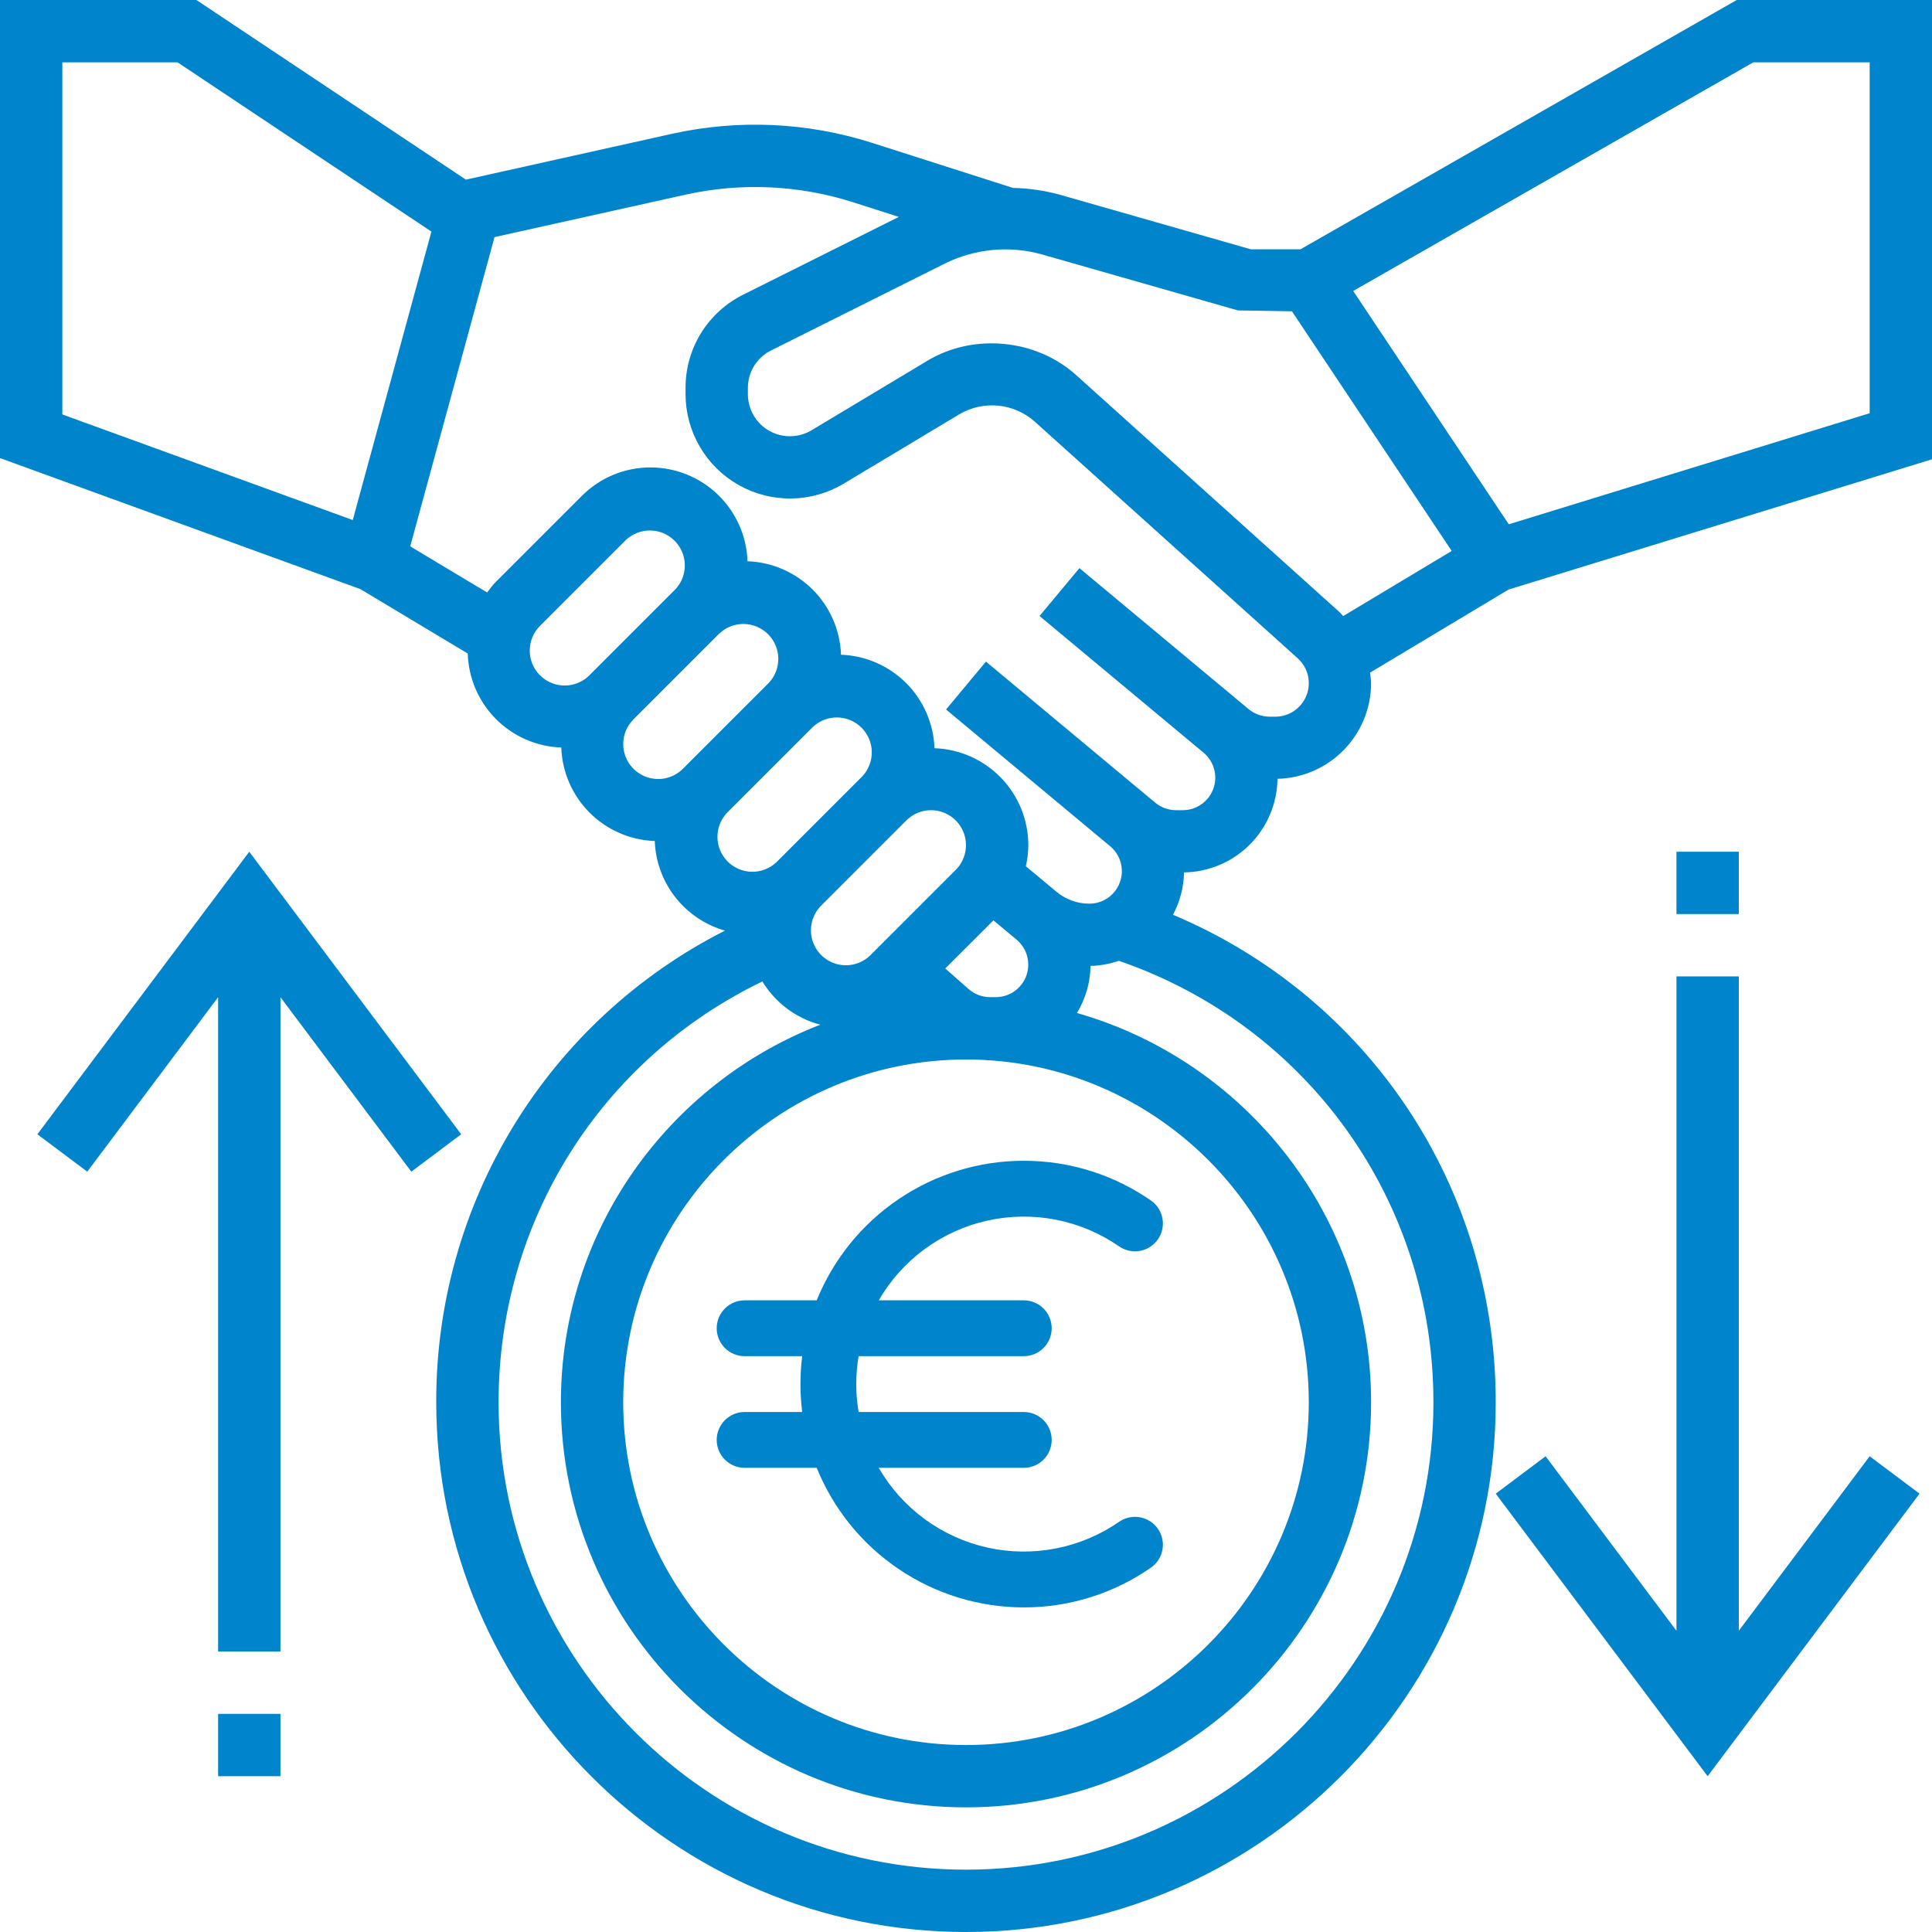
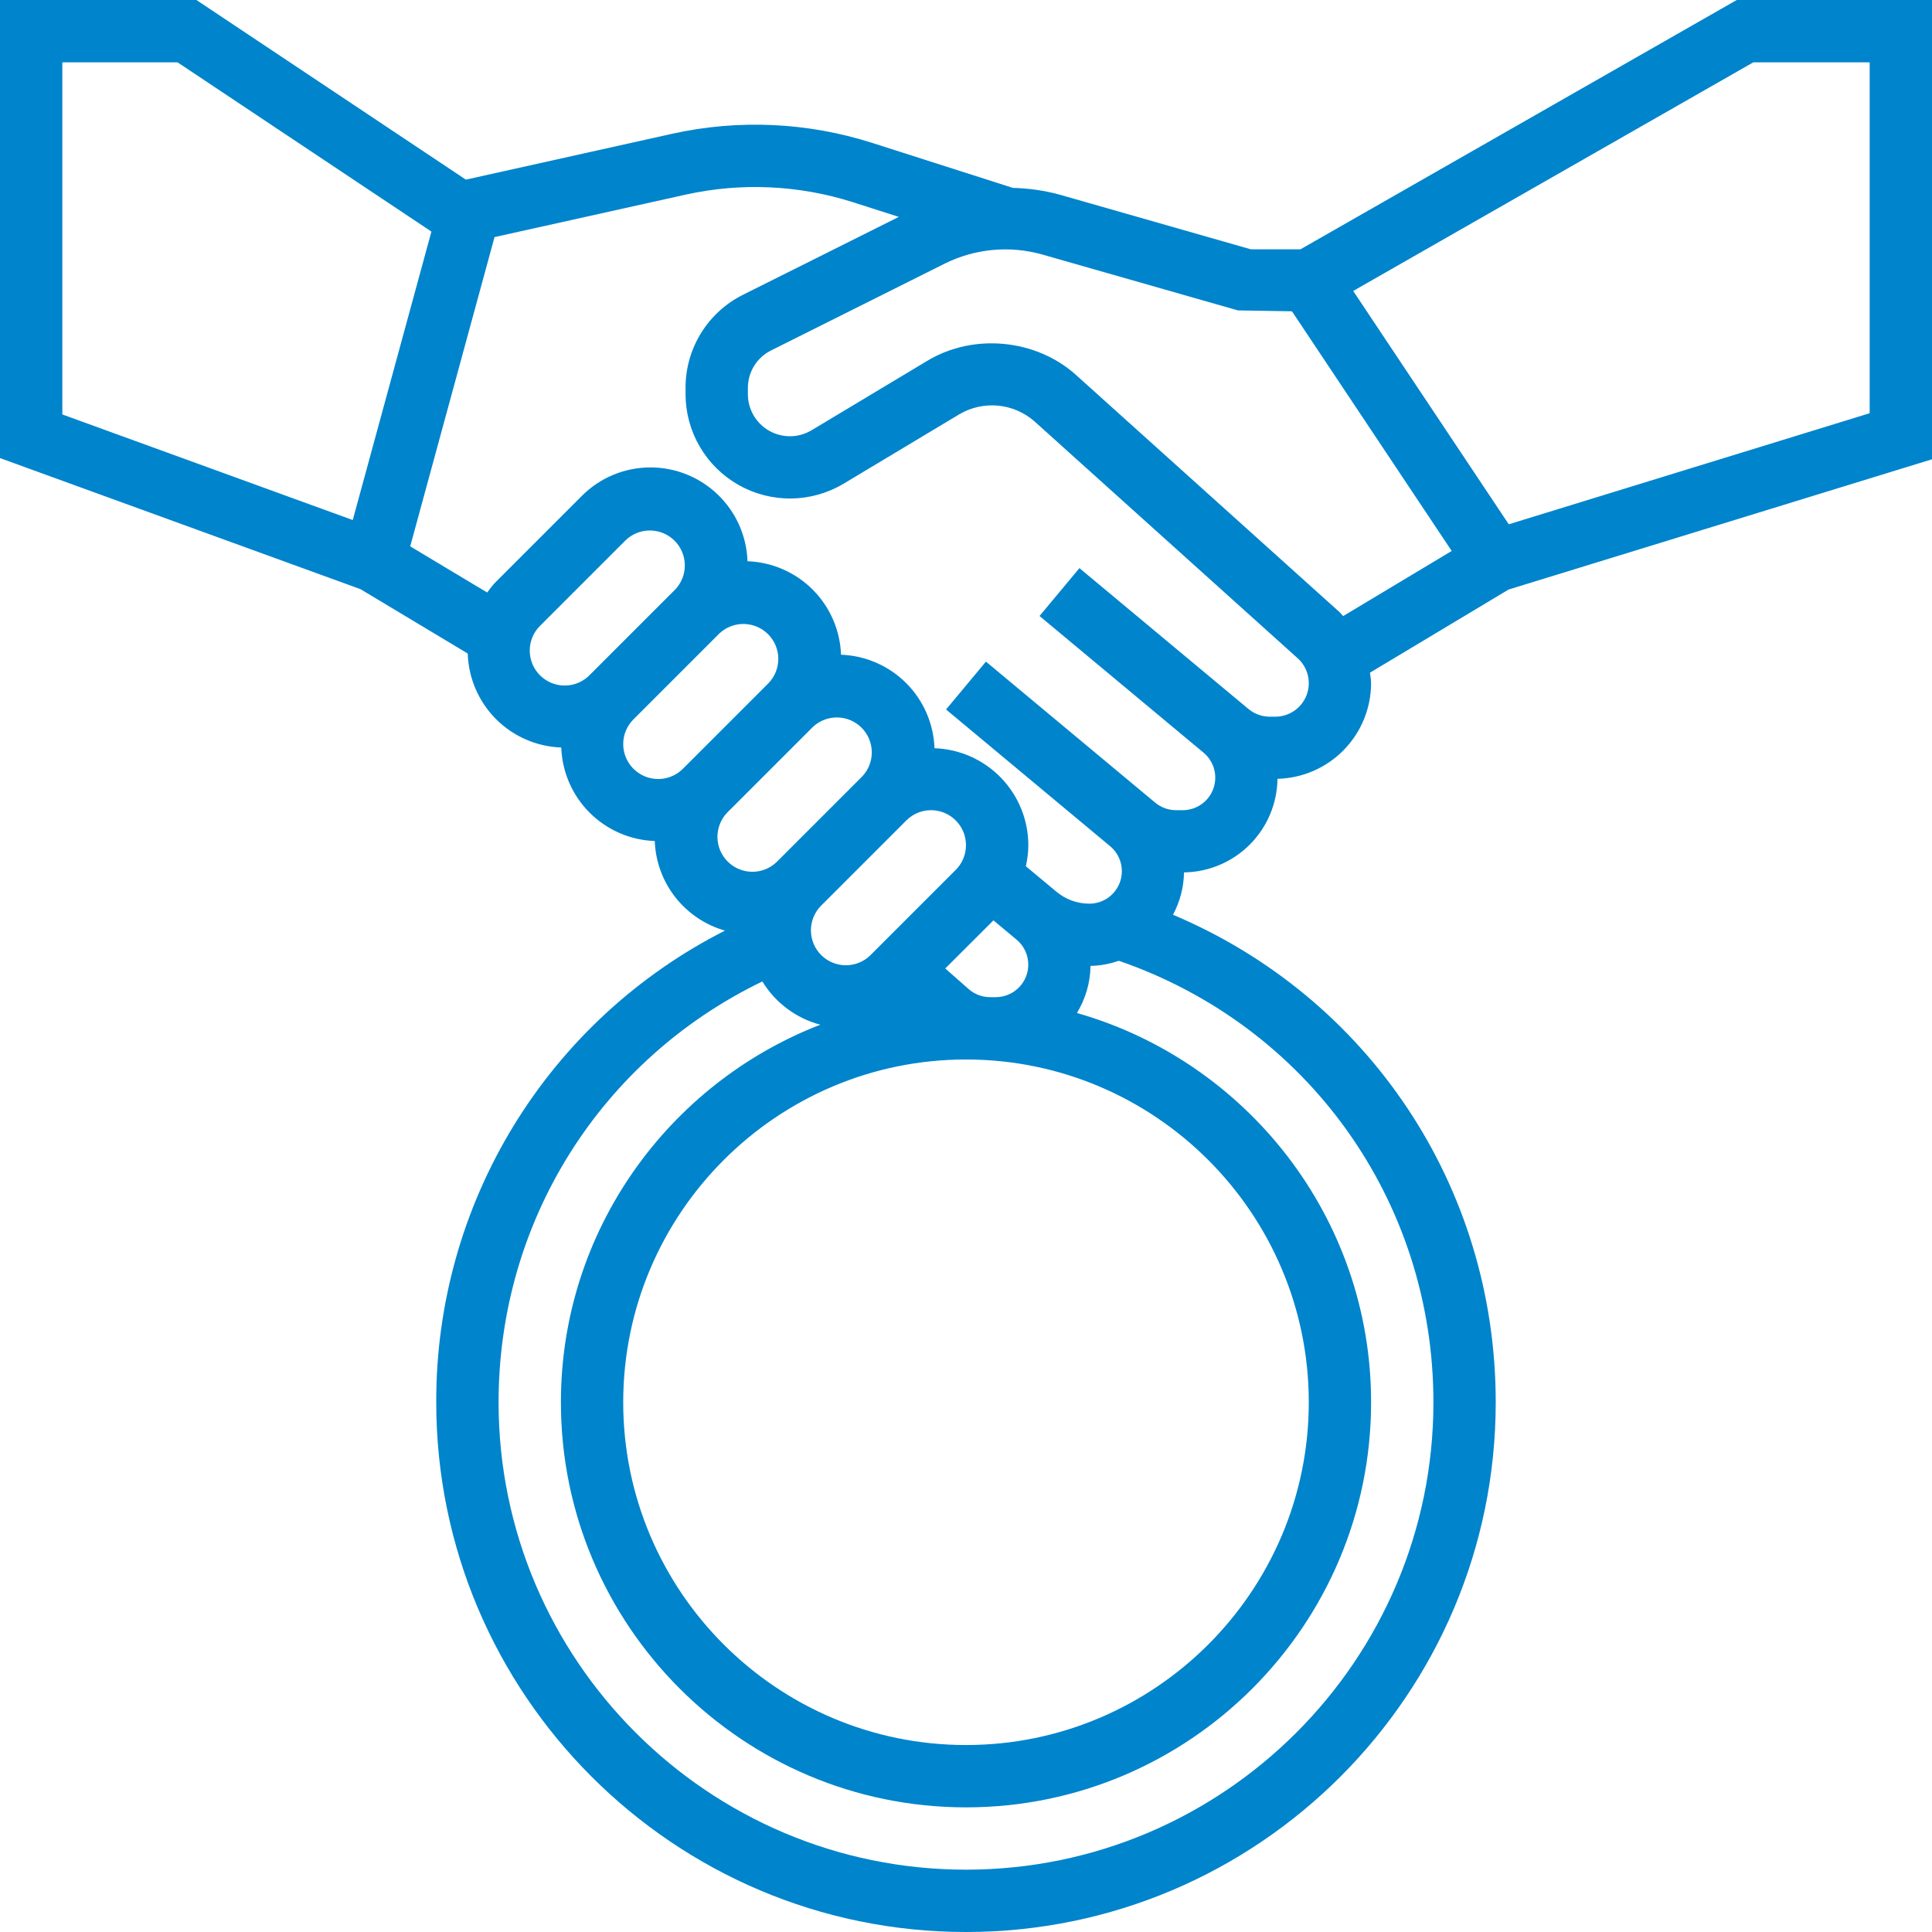
<svg xmlns="http://www.w3.org/2000/svg" width="80" height="80" viewBox="0 0 80 80" fill="none">
  <path d="M71.915 0L53.85 10.323H51.794L43.859 8.055C43.234 7.887 42.591 7.795 41.943 7.781L36.106 5.914C33.431 5.062 30.578 4.932 27.837 5.538L19.29 7.439L8.133 0H0V18.968L14.927 24.396L19.368 27.061C19.399 28.08 19.816 29.049 20.535 29.773C21.255 30.495 22.222 30.918 23.241 30.953C23.277 31.969 23.697 32.932 24.415 33.651C25.134 34.369 26.097 34.788 27.112 34.825C27.143 35.671 27.441 36.485 27.963 37.152C28.486 37.818 29.205 38.303 30.019 38.535C26.413 40.363 23.385 43.157 21.274 46.605C19.163 50.054 18.052 54.021 18.064 58.065C18.064 70.16 27.904 80 40 80C52.096 80 61.935 70.16 61.935 58.065C61.935 49.12 56.649 41.284 48.572 37.879C48.849 37.35 49.019 36.759 49.027 36.124C50.05 36.11 51.027 35.697 51.75 34.973C52.473 34.249 52.885 33.272 52.898 32.249C53.933 32.224 54.917 31.797 55.641 31.057C56.365 30.317 56.772 29.324 56.774 28.289C56.774 28.142 56.745 28 56.728 27.854L62.466 24.412L80 19.018V0H71.915ZM2.581 17.161V2.581H7.351L17.864 9.59L14.607 21.534L2.581 17.161ZM21.936 26.941C21.936 26.553 22.086 26.191 22.359 25.917L25.917 22.359C26.192 22.101 26.555 21.96 26.931 21.966C27.308 21.972 27.667 22.124 27.933 22.39C28.199 22.656 28.351 23.015 28.357 23.391C28.363 23.767 28.222 24.131 27.964 24.405L24.405 27.964C24.203 28.166 23.945 28.303 23.664 28.359C23.384 28.414 23.093 28.385 22.829 28.276C22.565 28.166 22.339 27.981 22.18 27.744C22.021 27.506 21.936 27.227 21.936 26.941ZM25.806 30.812C25.806 30.424 25.957 30.062 26.23 29.788L29.788 26.23C30.062 25.972 30.426 25.831 30.802 25.837C31.179 25.843 31.538 25.995 31.804 26.261C32.07 26.527 32.222 26.886 32.228 27.262C32.233 27.638 32.093 28.002 31.835 28.276L28.276 31.835C28.074 32.037 27.816 32.174 27.535 32.23C27.255 32.285 26.964 32.256 26.7 32.147C26.436 32.037 26.21 31.852 26.051 31.615C25.892 31.377 25.807 31.098 25.806 30.812ZM30.101 33.659L33.659 30.101C33.934 29.843 34.297 29.702 34.673 29.708C35.05 29.713 35.409 29.866 35.675 30.132C35.941 30.398 36.093 30.757 36.099 31.133C36.105 31.509 35.964 31.873 35.706 32.147L32.147 35.706C31.873 35.964 31.509 36.105 31.133 36.099C30.757 36.093 30.398 35.941 30.132 35.675C29.866 35.409 29.713 35.05 29.708 34.673C29.702 34.297 29.843 33.934 30.101 33.659ZM38.553 33.548C38.84 33.549 39.119 33.634 39.356 33.793C39.594 33.952 39.779 34.178 39.889 34.442C39.998 34.706 40.027 34.997 39.971 35.277C39.916 35.558 39.779 35.816 39.577 36.018L36.018 39.577C35.744 39.834 35.38 39.975 35.004 39.97C34.628 39.964 34.269 39.812 34.003 39.546C33.736 39.28 33.584 38.921 33.579 38.544C33.573 38.168 33.714 37.804 33.972 37.53L37.53 33.972C37.804 33.699 38.166 33.548 38.553 33.548ZM41.136 38.11L42.097 38.911C42.308 39.088 42.46 39.327 42.532 39.593C42.604 39.86 42.592 40.142 42.498 40.402C42.404 40.662 42.232 40.886 42.006 41.045C41.78 41.204 41.511 41.29 41.235 41.29H40.996C40.668 41.29 40.352 41.17 40.106 40.953L39.141 40.102L41.136 38.11ZM40 43.871C47.826 43.871 54.194 50.239 54.194 58.065C54.194 65.89 47.826 72.258 40 72.258C32.174 72.258 25.806 65.89 25.806 58.065C25.806 50.239 32.174 43.871 40 43.871ZM59.355 58.065C59.355 68.737 50.672 77.419 40 77.419C29.328 77.419 20.645 68.737 20.645 58.065C20.645 50.557 24.89 43.862 31.568 40.64C32.107 41.523 32.966 42.165 33.966 42.431C27.693 44.861 23.226 50.943 23.226 58.065C23.226 67.314 30.751 74.839 40 74.839C49.249 74.839 56.774 67.314 56.774 58.065C56.774 50.409 51.614 43.95 44.595 41.946C44.938 41.372 45.147 40.71 45.156 39.995C45.568 39.99 45.959 39.908 46.332 39.785C54.147 42.48 59.355 49.725 59.355 58.065ZM52.805 29.677H52.582C52.258 29.677 51.942 29.564 51.694 29.356L51.49 29.186L44.697 23.525L43.045 25.507L49.839 31.168C50.051 31.345 50.203 31.583 50.275 31.85C50.347 32.117 50.336 32.4 50.241 32.66C50.147 32.92 49.975 33.145 49.749 33.303C49.523 33.462 49.253 33.548 48.977 33.548H48.697C48.382 33.548 48.076 33.437 47.835 33.236L47.619 33.057L40.826 27.396L39.174 29.378L45.968 35.039C46.181 35.216 46.334 35.454 46.406 35.721C46.479 35.988 46.467 36.271 46.373 36.532C46.279 36.792 46.106 37.017 45.88 37.176C45.653 37.335 45.383 37.42 45.106 37.419C44.61 37.419 44.129 37.245 43.748 36.928L42.479 35.87C42.541 35.584 42.581 35.294 42.581 34.995C42.579 33.953 42.172 32.953 41.448 32.204C40.723 31.456 39.737 31.018 38.696 30.982C38.659 29.967 38.24 29.003 37.522 28.285C36.803 27.567 35.84 27.147 34.825 27.111C34.788 26.096 34.369 25.132 33.651 24.414C32.932 23.696 31.969 23.276 30.953 23.24C30.918 22.199 30.479 21.212 29.731 20.488C28.982 19.763 27.982 19.357 26.941 19.355C25.864 19.355 24.853 19.774 24.093 20.534L20.534 24.093C20.397 24.23 20.285 24.382 20.172 24.534L16.986 22.623L20.477 9.818L28.396 8.058C30.691 7.551 33.079 7.66 35.319 8.373L37.218 8.981L30.776 12.201C30.056 12.558 29.451 13.109 29.028 13.793C28.606 14.476 28.384 15.264 28.387 16.067V16.324C28.388 17.088 28.592 17.839 28.978 18.498C29.363 19.159 29.917 19.704 30.582 20.081C31.247 20.457 32 20.651 32.764 20.642C33.529 20.632 34.277 20.421 34.933 20.028L39.737 17.146C40.219 16.866 40.777 16.744 41.332 16.797C41.887 16.851 42.411 17.077 42.831 17.444L53.734 27.257C53.943 27.445 54.09 27.691 54.156 27.965C54.221 28.238 54.203 28.524 54.102 28.787C54.001 29.049 53.823 29.274 53.592 29.433C53.36 29.592 53.086 29.677 52.805 29.677ZM55.461 25.341L44.557 15.528C42.902 14.037 40.317 13.788 38.408 14.934L33.604 17.817C33.34 17.975 33.038 18.06 32.73 18.064C32.422 18.067 32.119 17.989 31.851 17.838C31.583 17.686 31.36 17.466 31.205 17.2C31.05 16.934 30.968 16.632 30.968 16.324V16.067C30.968 15.403 31.337 14.806 31.93 14.51L39.129 10.911C40.377 10.293 41.81 10.16 43.151 10.537L51.259 12.853L53.497 12.89L60.112 22.814L55.617 25.511C55.561 25.458 55.519 25.392 55.461 25.341ZM77.419 17.111L62.475 21.71L56.033 12.048L72.601 2.581H77.419V17.111Z" fill="#0084CC" />
-   <path fill-rule="evenodd" clip-rule="evenodd" d="M33.818 53.844C34.51 52.137 35.695 50.675 37.223 49.645C38.75 48.615 40.55 48.065 42.392 48.065C44.358 48.065 46.179 48.678 47.677 49.724C47.922 49.902 48.087 50.169 48.137 50.468C48.187 50.766 48.118 51.072 47.945 51.32C47.772 51.568 47.508 51.739 47.211 51.795C46.914 51.851 46.606 51.788 46.355 51.62C45.567 51.072 44.674 50.693 43.732 50.507C42.79 50.322 41.819 50.334 40.882 50.543C39.945 50.752 39.062 51.153 38.288 51.722C37.514 52.29 36.866 53.013 36.386 53.844H42.392C42.699 53.844 42.993 53.966 43.21 54.183C43.427 54.399 43.548 54.693 43.548 55C43.548 55.306 43.427 55.6 43.21 55.817C42.993 56.034 42.699 56.156 42.392 56.156H35.553C35.423 56.921 35.423 57.703 35.553 58.468H42.392C42.699 58.468 42.993 58.59 43.21 58.806C43.427 59.023 43.548 59.317 43.548 59.624C43.548 59.93 43.427 60.224 43.21 60.441C42.993 60.658 42.699 60.779 42.392 60.779H36.386C36.866 61.611 37.514 62.334 38.288 62.902C39.062 63.47 39.945 63.871 40.882 64.081C41.819 64.29 42.79 64.302 43.732 64.116C44.674 63.931 45.567 63.552 46.355 63.004C46.606 62.836 46.914 62.773 47.211 62.829C47.508 62.885 47.772 63.055 47.945 63.303C48.118 63.552 48.187 63.858 48.137 64.156C48.087 64.454 47.922 64.721 47.677 64.899C46.128 65.982 44.283 66.562 42.392 66.559C40.55 66.558 38.75 66.008 37.223 64.978C35.695 63.949 34.51 62.487 33.818 60.779H30.833C30.527 60.779 30.233 60.658 30.016 60.441C29.799 60.224 29.677 59.93 29.677 59.624C29.677 59.317 29.799 59.023 30.016 58.806C30.233 58.59 30.527 58.468 30.833 58.468H33.217C33.121 57.7 33.121 56.923 33.217 56.156H30.833C30.527 56.156 30.233 56.034 30.016 55.817C29.799 55.6 29.677 55.306 29.677 55C29.677 54.693 29.799 54.399 30.016 54.183C30.233 53.966 30.527 53.844 30.833 53.844H33.818Z" fill="#0084CC" />
-   <path d="M19.097 46.968L10.322 35.269L1.548 46.968L3.613 48.516L9.032 41.291V68.387H11.613V41.291L17.032 48.516L19.097 46.968ZM9.032 70.968H11.613V73.549H9.032V70.968Z" fill="#0084CC" />
-   <path d="M64 60.301L61.935 61.849L70.71 73.549L79.484 61.849L77.419 60.301L72 67.527V40.43H69.419V67.527L64 60.301Z" fill="#0084CC" />
-   <path d="M72 37.849H69.419V35.269H72V37.849Z" fill="#0084CC" />
</svg>